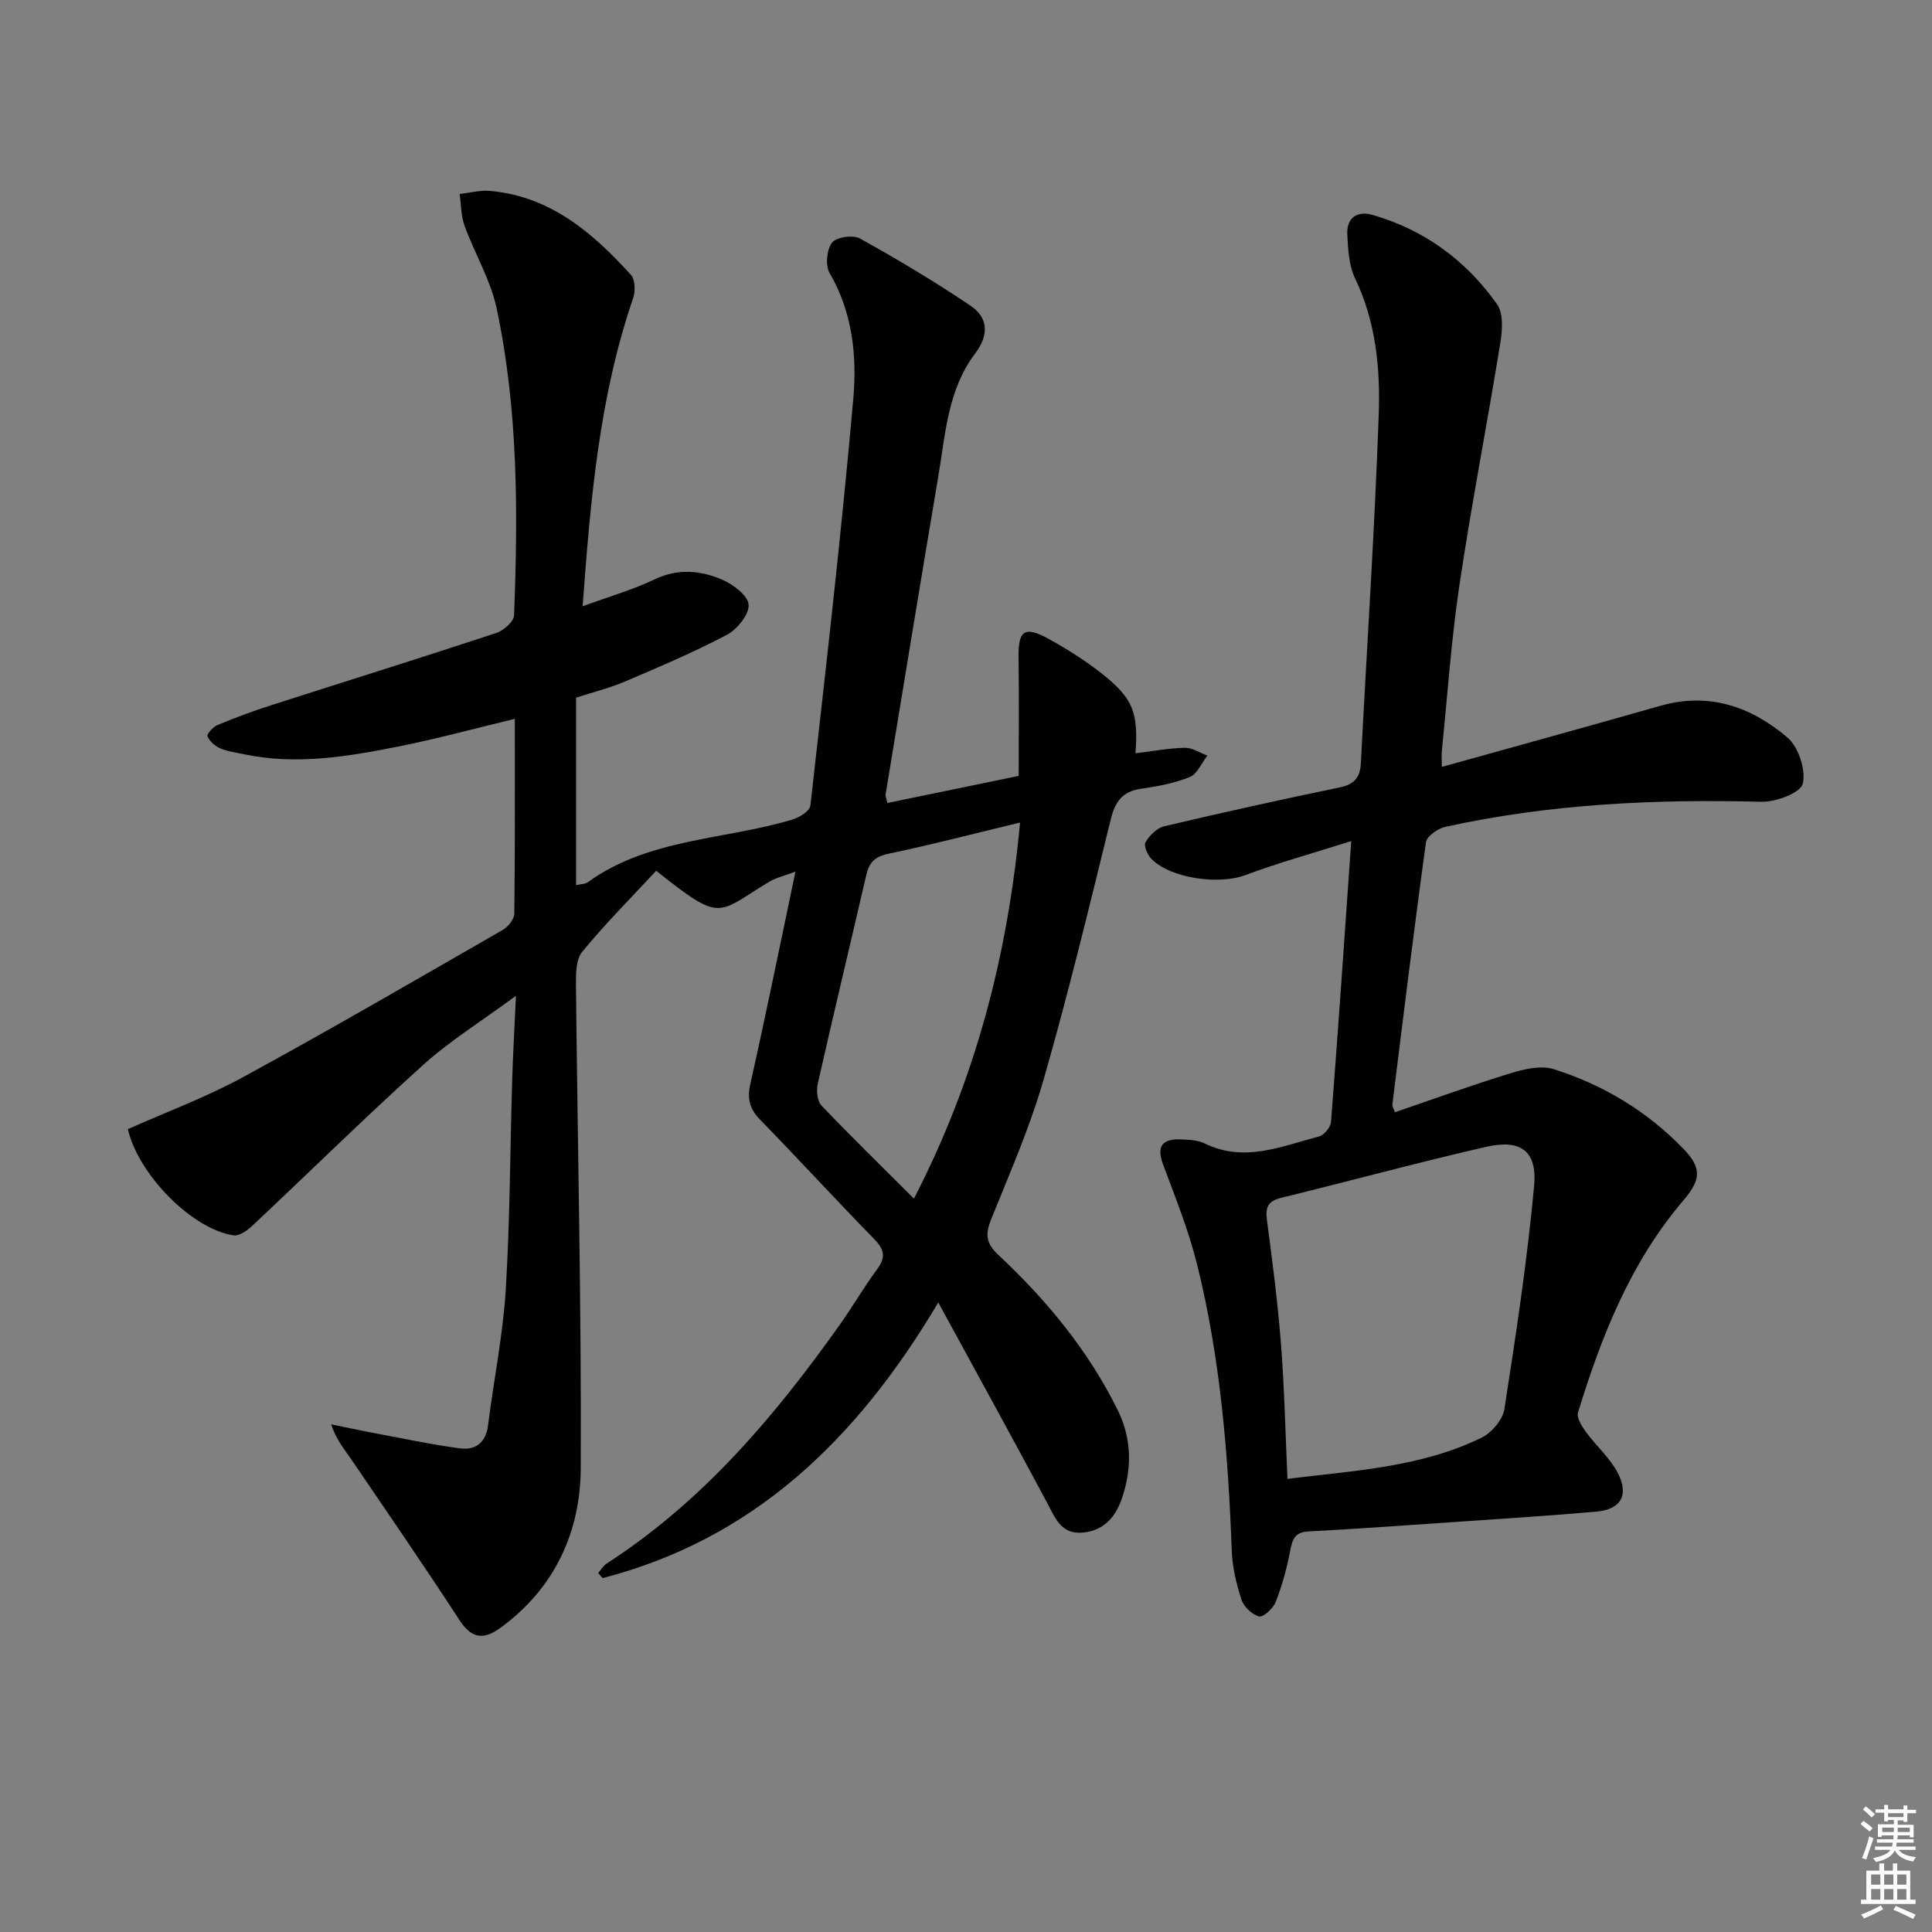
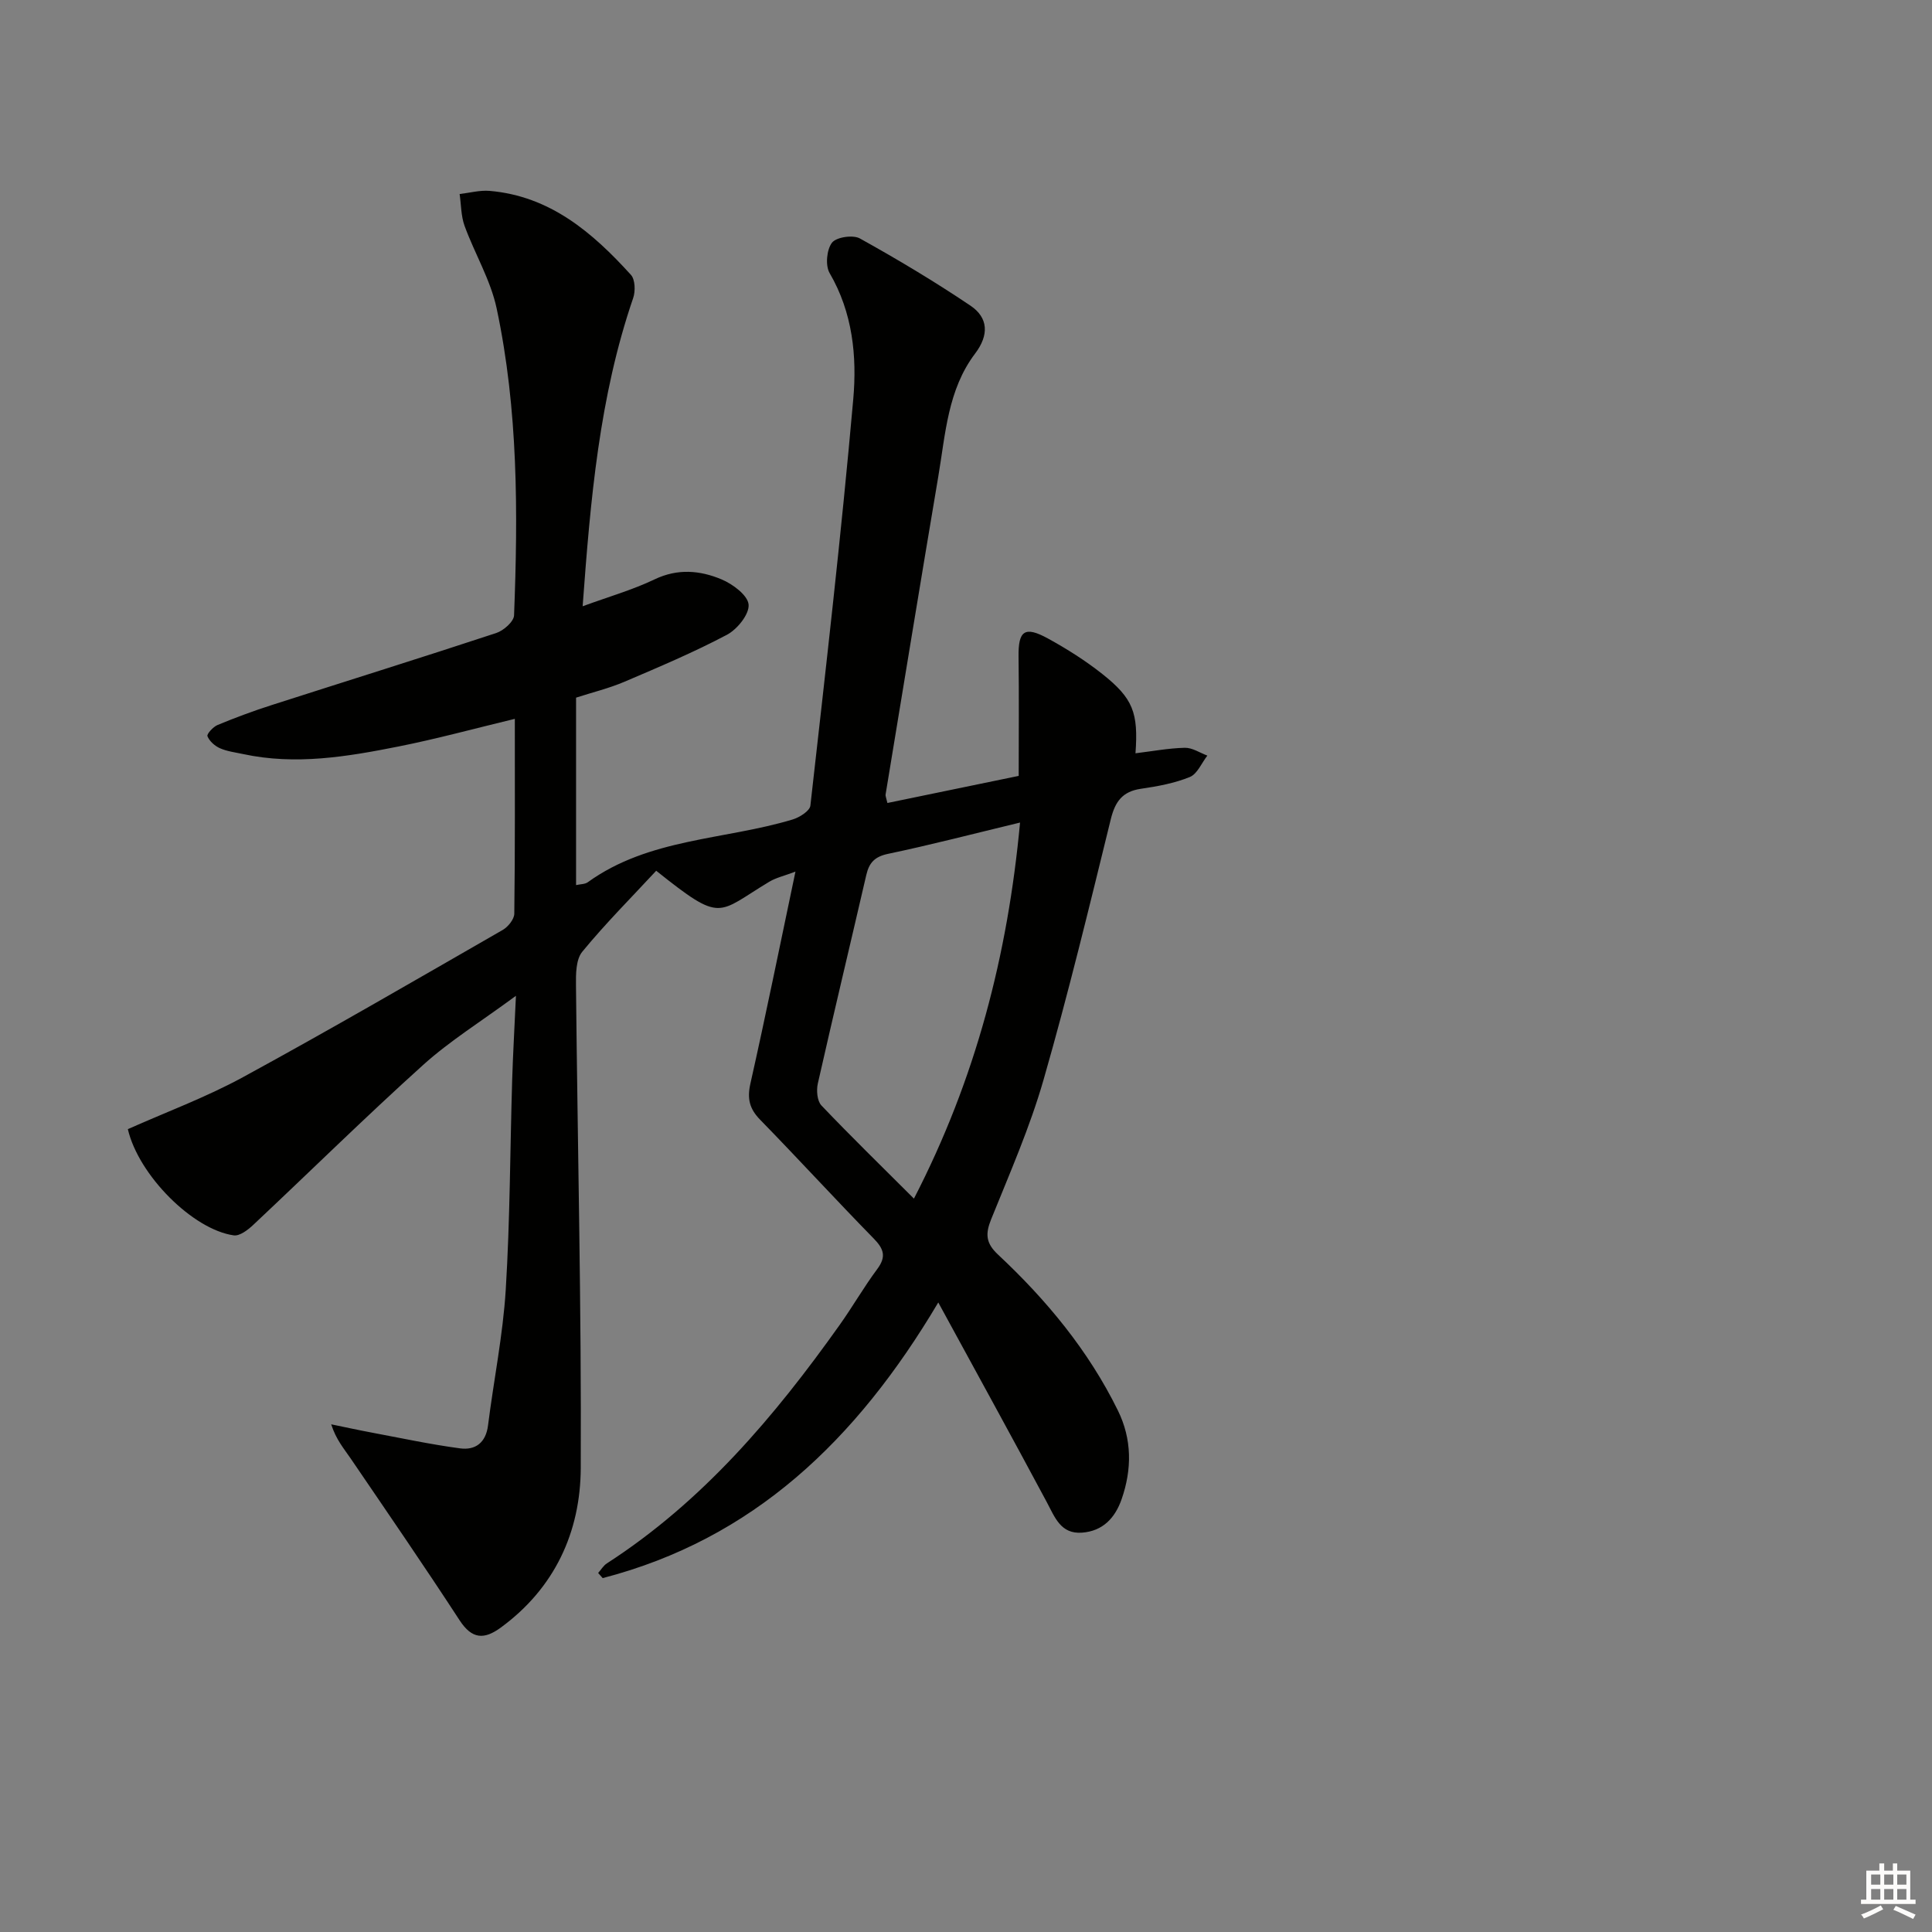
<svg xmlns="http://www.w3.org/2000/svg" enable-background="new 0 0 400 400" viewBox="0 0 400 400">
  <rect x="0" y="0" width="400" height="400" fill="#808080" stroke="none" />
  <path d="m194.26 269.66c-17 28.66-38.43 49.01-69.48 57.07-.31-.35-.63-.71-.94-1.06.6-.67 1.08-1.52 1.81-1.99 19.81-12.79 34.7-30.38 48.18-49.35 2.7-3.79 5.02-7.86 7.8-11.59 1.91-2.57 1.36-4.18-.76-6.34-7.92-8.09-15.56-16.45-23.47-24.55-2.25-2.3-2.74-4.39-2.03-7.54 3.2-14.22 6.09-28.51 9.32-43.85-2.32.88-4.01 1.25-5.41 2.09-10.93 6.56-9.66 8.7-23.42-2.27-5.08 5.48-10.48 10.89-15.31 16.77-1.32 1.61-1.33 4.61-1.3 6.96.33 33.3 1.14 66.61.99 99.91-.06 13.27-5.38 24.88-16.58 33.07-3.44 2.51-5.95 2.39-8.5-1.52-7.35-11.28-14.98-22.38-22.56-33.51-1.37-2.02-3-3.86-4.03-7.07 2.88.59 5.75 1.22 8.64 1.76 6.01 1.13 12 2.41 18.05 3.22 3.16.42 5.33-1.17 5.78-4.75 1.18-9.38 3.09-18.7 3.67-28.11.89-14.44.89-28.94 1.33-43.42.16-5.27.47-10.54.78-17.42-7.2 5.31-13.66 9.31-19.22 14.32-11.97 10.79-23.45 22.11-35.2 33.14-1.09 1.02-2.77 2.31-4 2.14-8.44-1.18-19.7-12.42-21.93-21.99 7.88-3.52 16.16-6.58 23.83-10.76 18.1-9.86 35.92-20.22 53.79-30.49 1.11-.64 2.37-2.21 2.39-3.36.17-13.28.11-26.57.11-40.34-8.43 2.03-16.22 4.16-24.12 5.73-10.6 2.11-21.29 3.9-32.14 1.56-1.62-.35-3.31-.55-4.8-1.21-1.06-.47-2.17-1.46-2.58-2.49-.18-.45 1.18-1.94 2.1-2.32 3.67-1.52 7.41-2.91 11.19-4.12 15.5-4.98 31.04-9.82 46.5-14.92 1.52-.5 3.64-2.36 3.69-3.66.83-21.3.85-42.62-3.61-63.57-1.26-5.89-4.55-11.34-6.64-17.08-.74-2.04-.7-4.38-1.02-6.58 2.07-.24 4.18-.82 6.22-.65 12.51 1.08 21.31 8.63 29.25 17.39.88.97.95 3.38.46 4.8-7.02 20.47-8.84 41.74-10.46 63.81 5.37-1.97 10.32-3.38 14.9-5.57 4.78-2.29 9.41-1.86 13.85 0 2.32.97 5.44 3.29 5.61 5.22.17 2-2.35 5.12-4.48 6.25-6.88 3.64-14.08 6.68-21.25 9.74-3.17 1.35-6.56 2.17-9.99 3.28v38.81c.92-.21 1.84-.17 2.42-.59 12.68-9.15 28.25-8.73 42.4-12.99 1.44-.43 3.56-1.77 3.69-2.87 3.16-28.04 6.4-56.08 8.88-84.18.78-8.85-.12-17.9-4.9-26.09-.91-1.57-.61-4.84.49-6.28.89-1.16 4.35-1.68 5.78-.88 7.8 4.33 15.49 8.93 22.89 13.91 3.74 2.52 3.85 6.12.96 9.93-5.67 7.49-6.13 16.67-7.62 25.46-3.7 21.93-7.29 43.88-10.91 65.83-.05.29.12.62.38 1.75 8.96-1.85 17.92-3.7 27.18-5.61 0-8.43.08-16.57-.03-24.7-.07-5.36 1.26-6.39 6.08-3.75 3.92 2.15 7.75 4.57 11.25 7.34 6.39 5.07 7.49 8.01 6.88 16.43 3.47-.42 6.84-1.06 10.22-1.14 1.54-.03 3.11 1.04 4.66 1.62-1.19 1.53-2.08 3.8-3.63 4.43-3.19 1.3-6.7 1.94-10.14 2.44-3.82.56-5.32 2.65-6.22 6.29-4.43 18.03-8.79 36.1-13.92 53.94-2.83 9.86-7 19.35-10.85 28.89-1.23 3.04-1.12 4.94 1.41 7.31 10.03 9.38 18.73 19.87 24.83 32.29 2.92 5.94 2.93 12.15.77 18.36-1.36 3.9-3.9 6.61-8.2 6.93-4.42.33-5.62-3.19-7.3-6.33-7.18-13.42-14.52-26.76-22.46-41.33zm-5.04-21.5c12.8-24.79 19.42-50.43 21.97-77.86-9.59 2.31-18.41 4.61-27.33 6.48-2.76.58-3.91 1.83-4.5 4.36-3.33 14.4-6.78 28.78-10.04 43.2-.32 1.42-.14 3.6.75 4.54 6.07 6.37 12.38 12.52 19.15 19.28z" fill="#010100" />
-   <path d="m298.52 158.78c15.33-4.28 30.33-8.4 45.28-12.66 10.06-2.87 18.81.22 26.26 6.57 2.3 1.96 3.89 6.74 3.18 9.58-.47 1.9-5.59 3.81-8.58 3.73-22.03-.57-43.89.44-65.46 5.2-1.53.34-3.79 1.92-3.96 3.16-2.5 18.1-4.71 36.23-6.97 54.36-.04.29.2.61.53 1.56 7.93-2.71 15.82-5.59 23.83-8.04 2.87-.88 6.37-1.73 9.05-.88 10.27 3.24 19.38 8.73 26.9 16.54 3.83 3.98 3.57 6.39-.1 10.69-10.91 12.79-16.92 28.06-21.77 43.85-.33 1.09.8 2.87 1.65 4.04 2.13 2.92 5.02 5.41 6.63 8.56 2.32 4.55.53 7.48-4.43 7.92-9.43.84-18.89 1.43-28.34 2.08-10.44.72-20.89 1.47-31.34 2.03-2.94.16-3.33 1.79-3.79 4.16-.68 3.54-1.65 7.07-2.96 10.42-.52 1.33-2.55 3.22-3.44 3.01-1.46-.36-3.19-2.02-3.67-3.5-1.07-3.28-1.88-6.77-2-10.2-.75-19.95-2.35-39.81-7.19-59.23-1.76-7.04-4.5-13.85-7.04-20.67-1.48-3.99.1-5.32 3.79-5.16 1.64.07 3.44.15 4.87.85 8.19 4.01 15.89.56 23.64-1.46 1.05-.27 2.39-1.9 2.48-2.99 1.47-18.86 2.75-37.72 4.19-58.16-7.8 2.47-15.02 4.46-22 7.07-5.35 2-15.39.7-19.41-3.42-.8-.82-1.6-2.74-1.18-3.43.84-1.39 2.36-2.93 3.86-3.29 12.08-2.85 24.2-5.53 36.35-8.05 2.99-.62 4.22-2.02 4.37-4.98 1.24-24.06 2.85-48.1 3.7-72.17.34-9.56-.57-19.19-4.88-28.19-1.3-2.71-1.48-6.1-1.63-9.2-.16-3.41 2.08-4.89 5.24-3.98 10.75 3.09 19.38 9.45 25.77 18.49 1.35 1.91 1.1 5.43.67 8.06-2.71 16.69-5.95 33.29-8.45 50.01-1.69 11.32-2.47 22.78-3.63 34.18-.12 1.09-.02 2.21-.02 3.54zm-31.96 147.4c13.77-1.71 27.53-2.37 40.12-8.49 2.11-1.02 4.43-3.71 4.78-5.92 2.39-15.35 4.73-30.74 6.16-46.21.67-7.28-2.76-9.76-9.97-8.11-14.18 3.25-28.22 7.08-42.36 10.54-2.69.66-3.35 1.87-2.99 4.56 1.14 8.53 2.24 17.08 2.91 25.66.71 9.07.9 18.18 1.35 27.97z" fill="#010100" />
  <g fill="#fcfbfa">
-     <path d="m385.2 377.6.6-.6c.6.4 1.3.9 1.9 1.5l-.6.7c-.8-.6-1.4-1.1-1.9-1.6zm.3 7.1c.6-1.4 1.1-2.9 1.5-4.5.3.1.6.3.9.4-.5 1.4-1 2.9-1.5 4.4zm.2-10.1.6-.6c.7.5 1.3 1.1 1.9 1.6l-.7.7c-.6-.6-1.2-1.2-1.8-1.7zm8.4-.8h.8v.9h1.8v.7h-1.8v1.8h-.8v-.3h-1.2v.9h3.3v2.6h-.8v-.4h-2.5c0 .3 0 .6-.1.8h3.4v.7h-3.5c0 .3-.1.6-.1.8h4v.7h-3.5c.7.9 1.9 1.3 3.6 1.5-.2.2-.4.5-.6.9-1.9-.3-3.2-1.1-3.8-2.3-.5 1.1-1.8 2-3.9 2.4-.2-.3-.4-.5-.6-.8 1.9-.4 3.1-.9 3.6-1.7h-3.2v-.7h3.5c.1-.2.1-.5.2-.8h-3.3v-.7h3.4c0-.2 0-.5 0-.8h-2.4v.3h-.8v-2.6h3.3v-.9h-1.2v.3h-.8v-1.8h-1.8v-.7h1.8v-.9h.8v.9h3.2zm-4.4 5.5h2.4c0-.3 0-.6 0-.9h-2.4zm1.2-3.1h3.2v-.8h-3.2zm4.4 2.2h-2.4v.9h2.5v-.9z" />
    <path d="m389.2 385.8h.9v1.5h1.8v-1.5h.9v1.5h2.7v6h1.1v.9h-11.3v-.9h1.1v-6h2.7v-1.5zm.2 8.7.5.8c-1.2.6-2.5 1.3-4 1.9-.2-.3-.3-.6-.6-.8 1.6-.6 3-1.3 4.1-1.9zm-2-4.3h1.9v-2.1h-1.9zm0 3.1h1.9v-2.2h-1.9zm2.7-3.1h1.9v-2.1h-1.9zm0 3.1h1.9v-2.2h-1.9zm2.4 1.3c1.4.6 2.7 1.2 4.1 1.8l-.5.9c-1.5-.7-2.8-1.4-4.1-1.9zm2.2-6.5h-1.9v2.1h1.9zm-1.9 5.2h1.9v-2.2h-1.9z" />
  </g>
</svg>